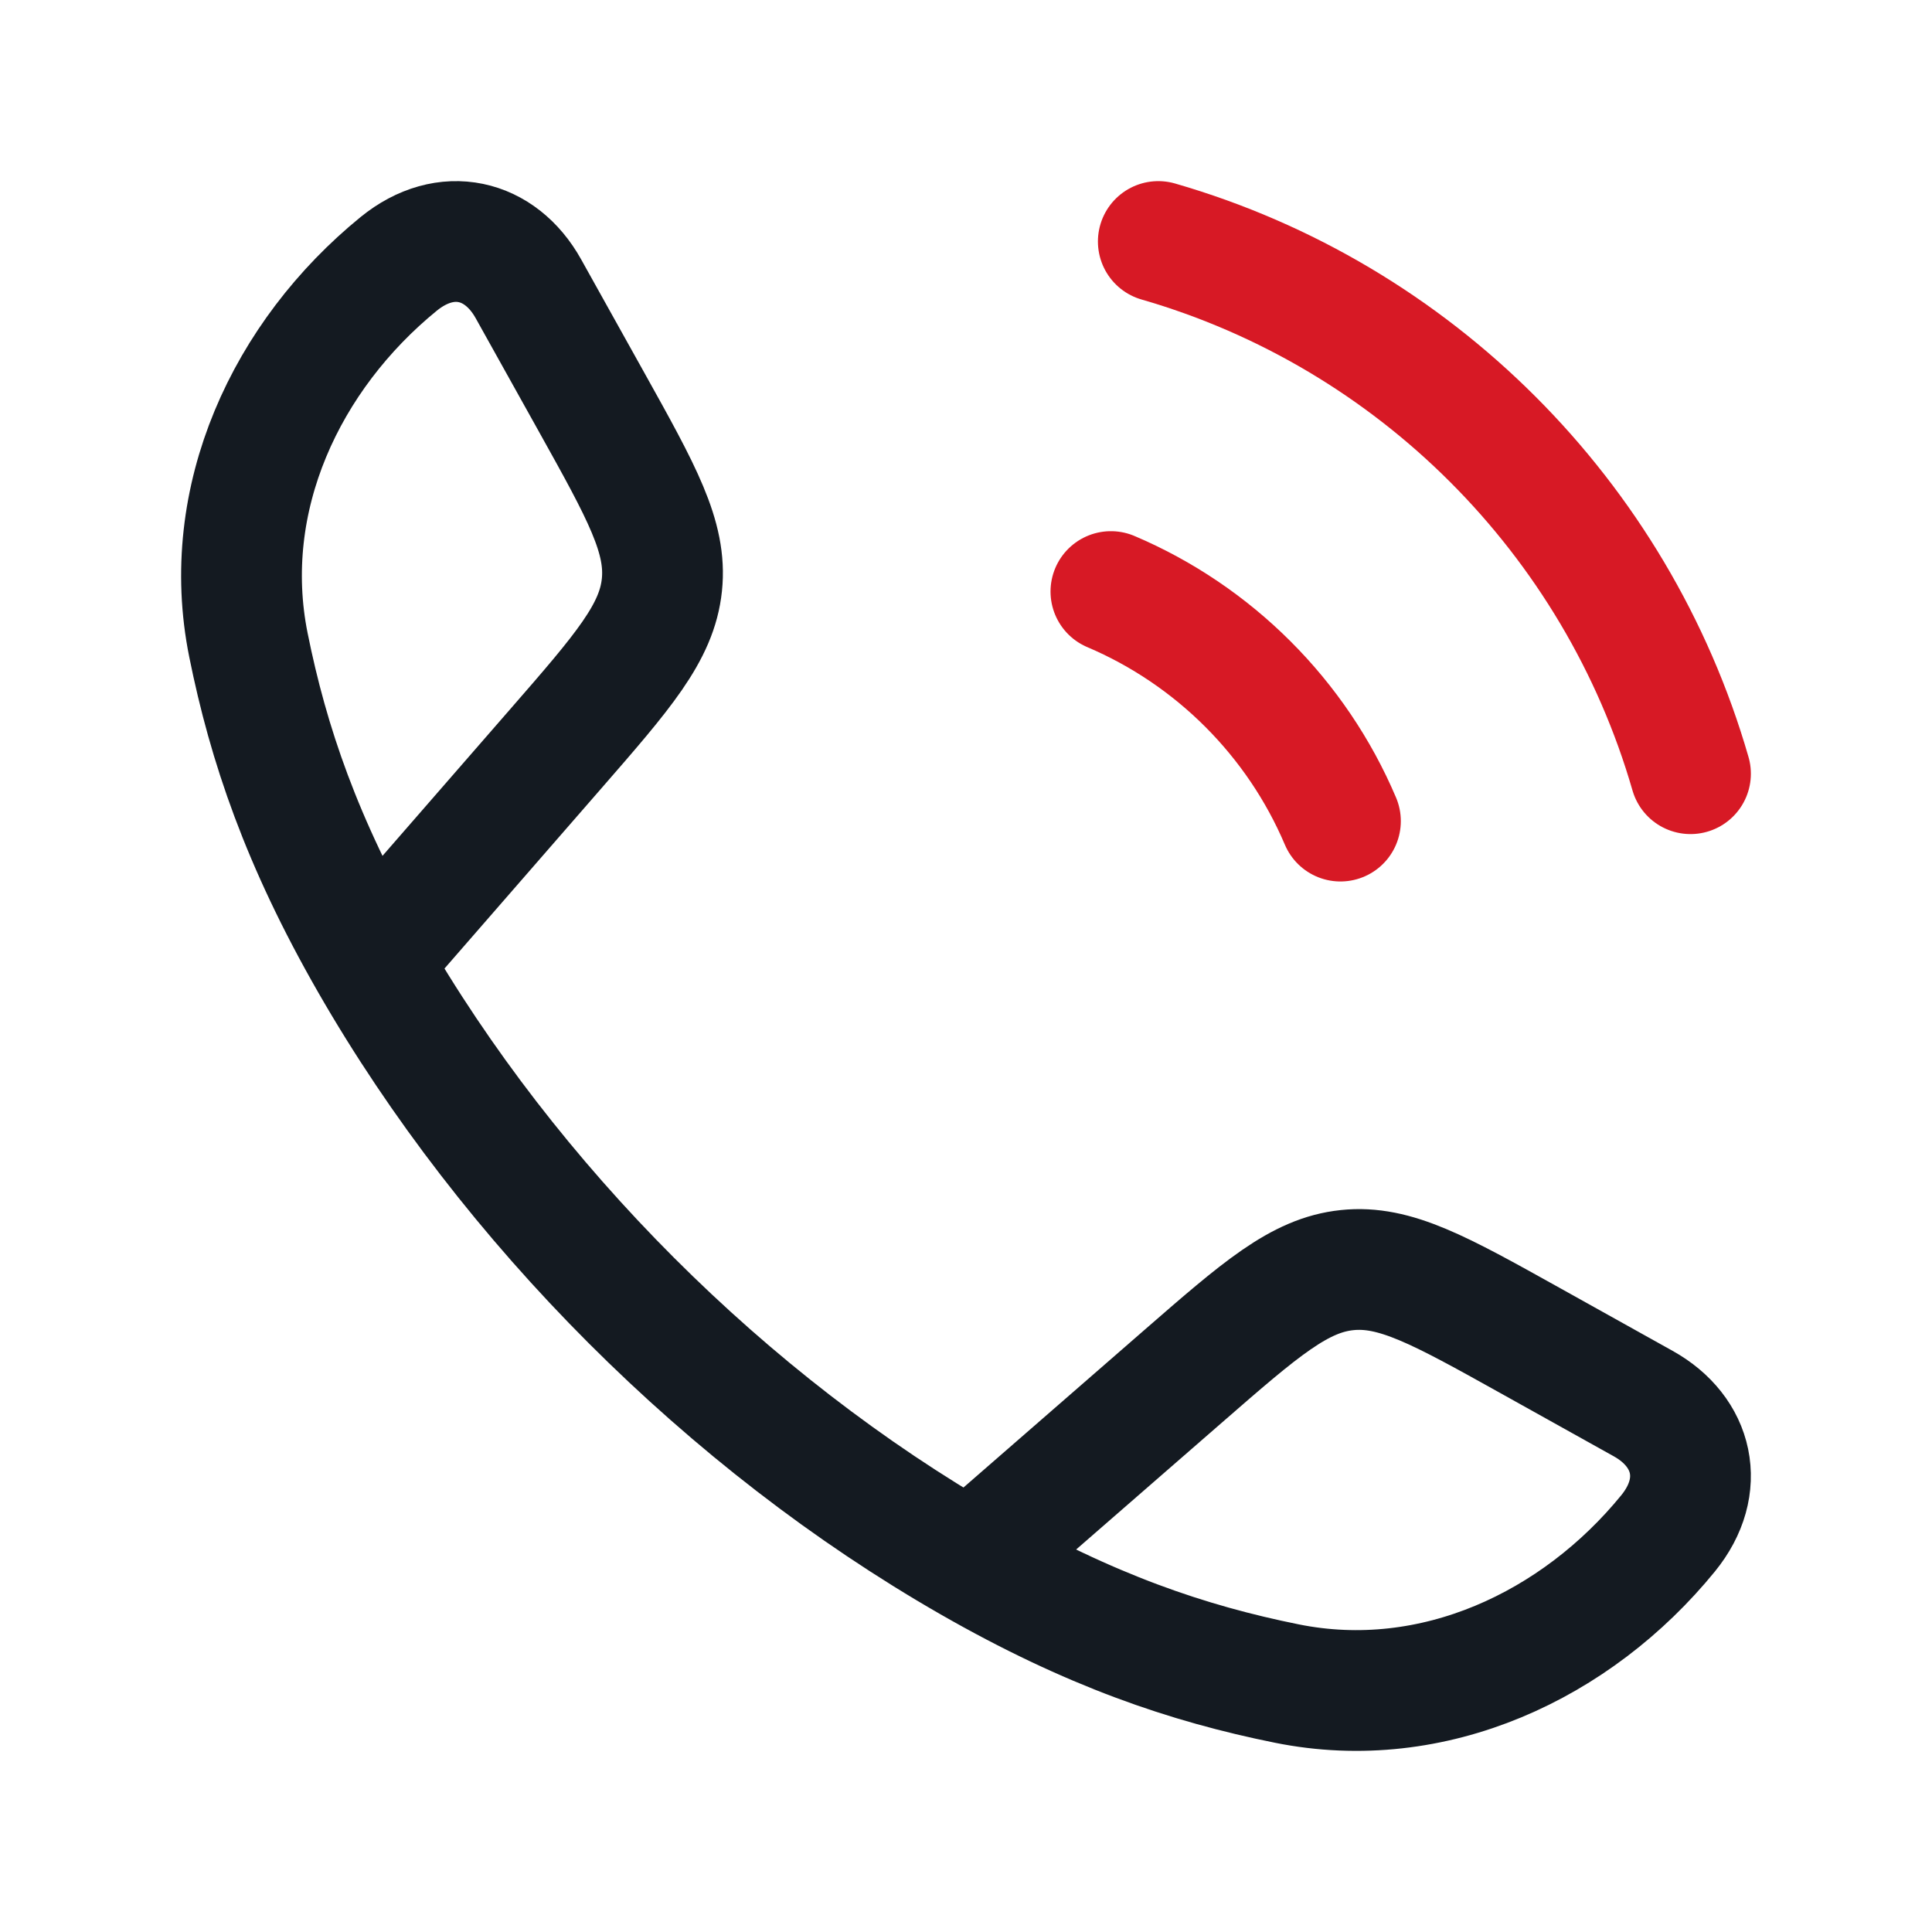
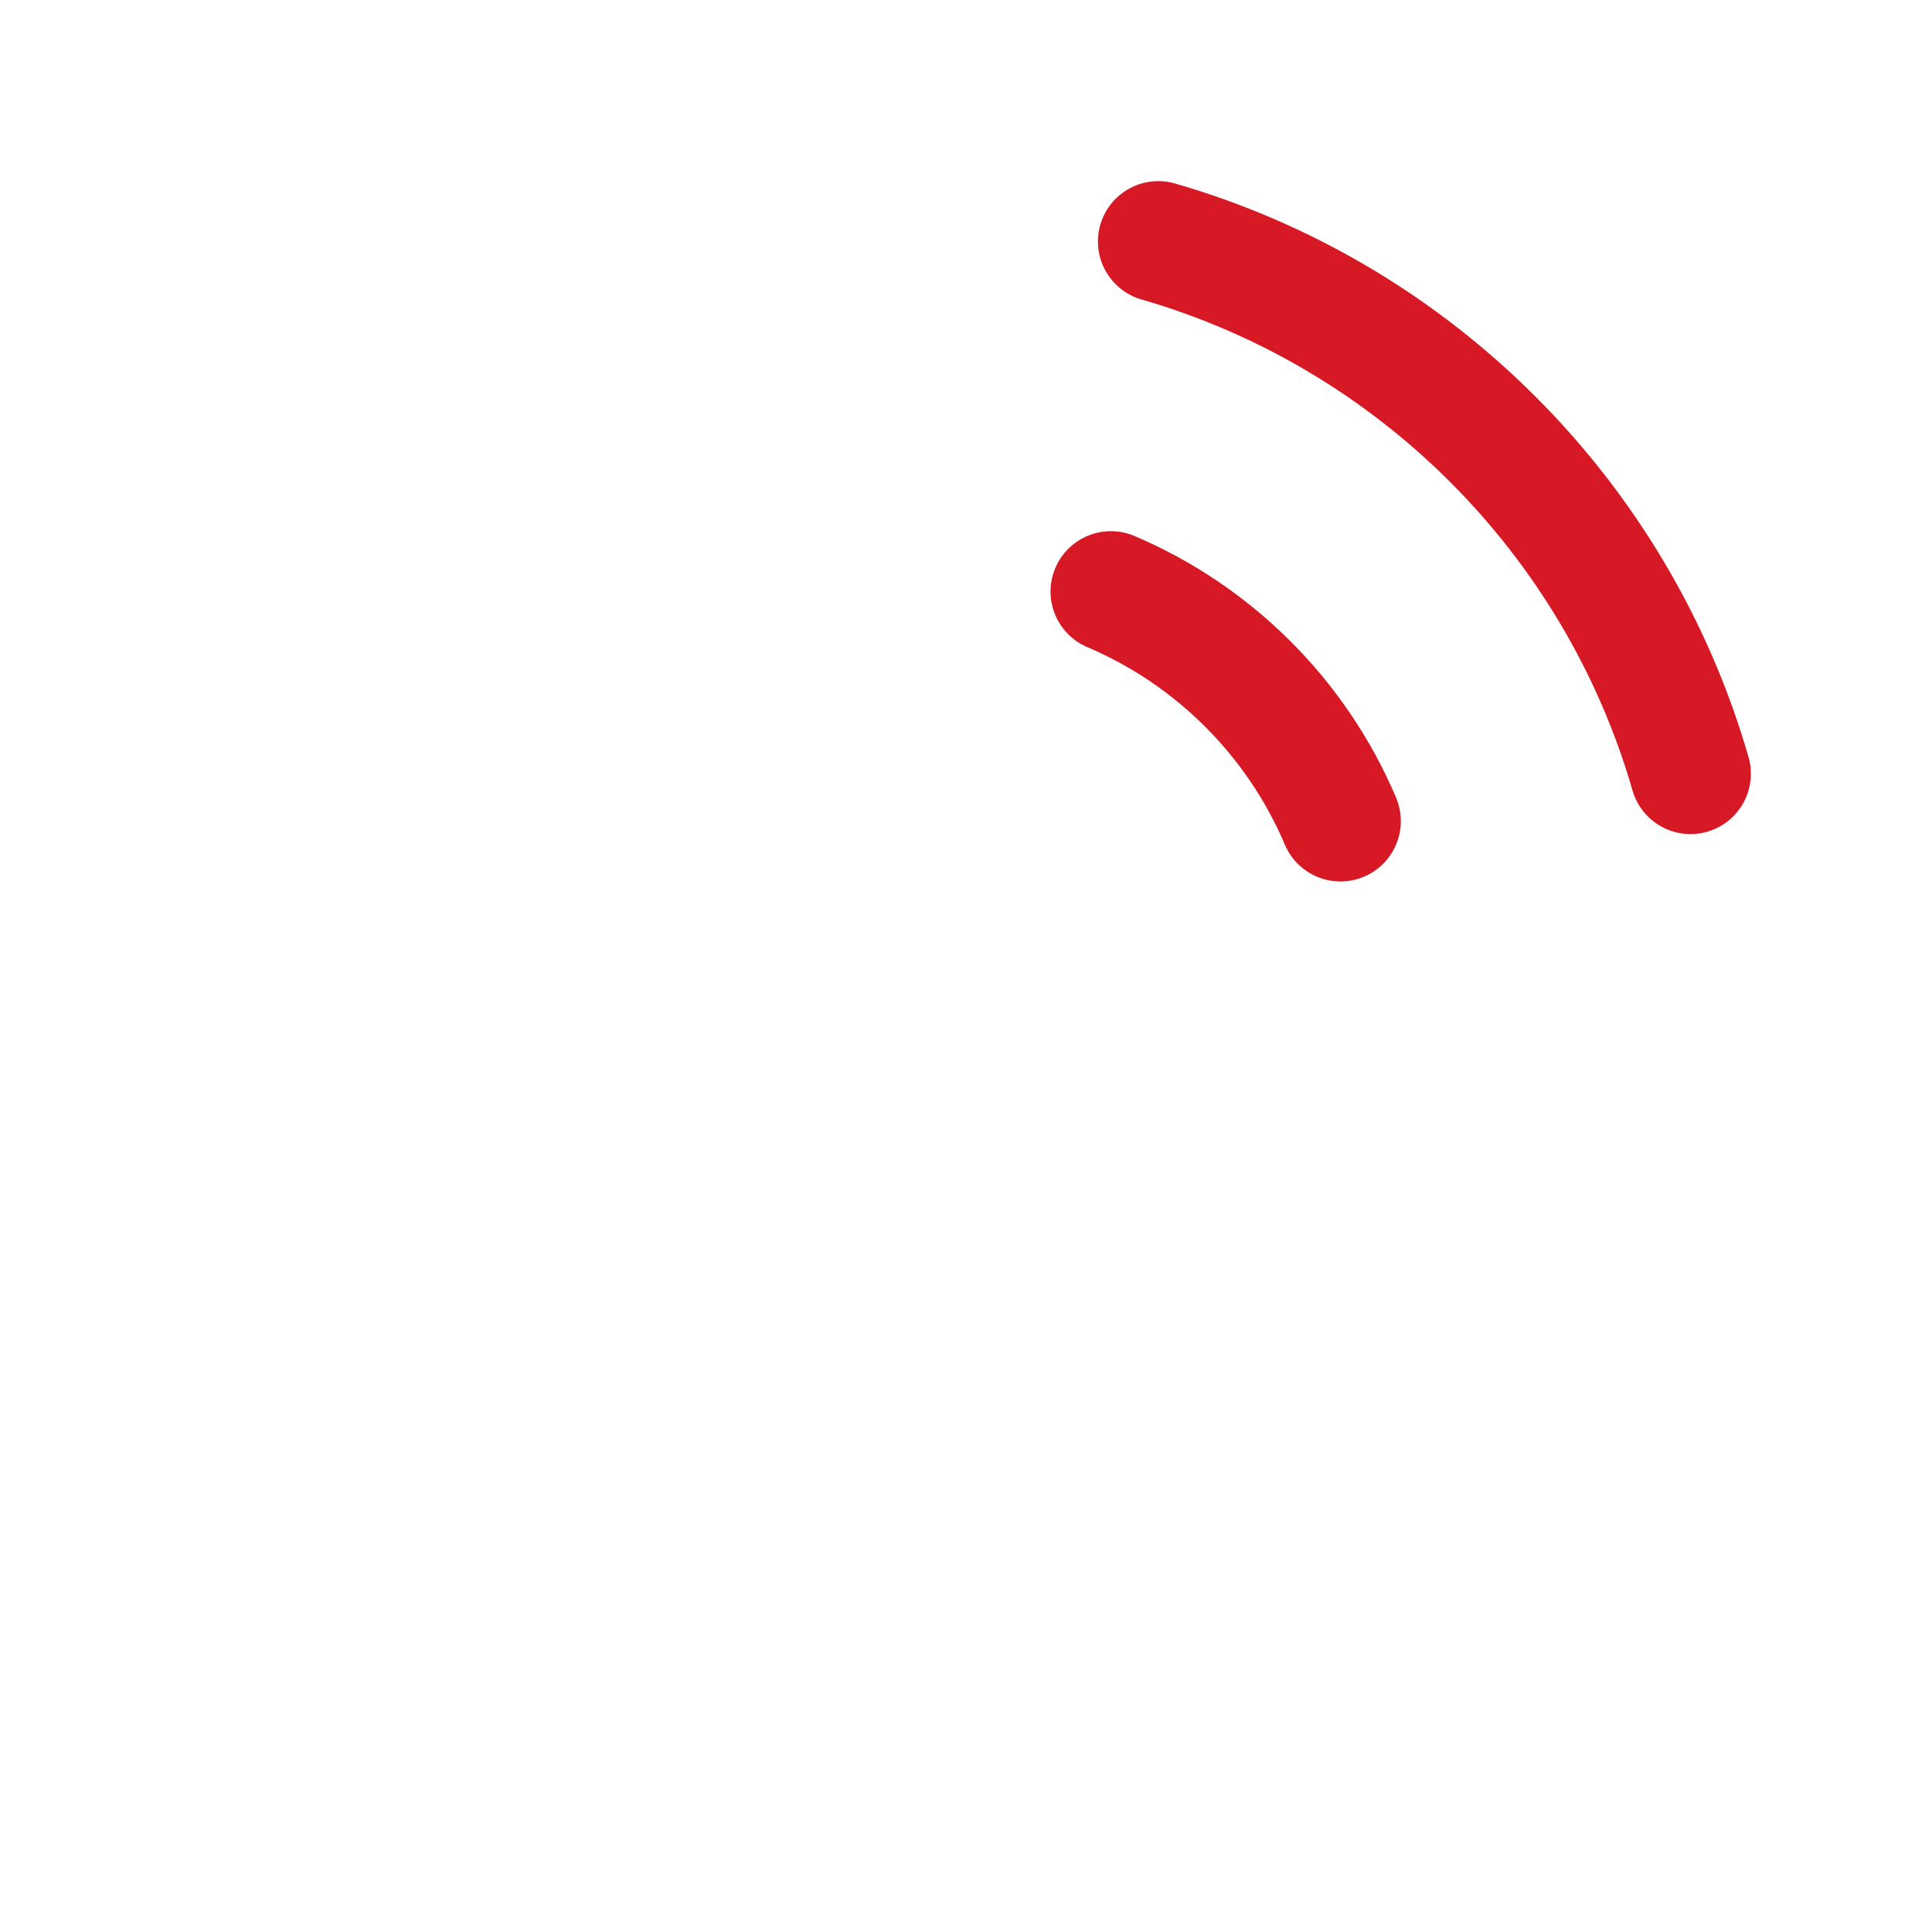
<svg xmlns="http://www.w3.org/2000/svg" width="32" height="32" viewBox="0 0 32 32" fill="none">
-   <path d="M6.133 15.931C4.996 13.947 4.446 12.327 4.115 10.685C3.625 8.257 4.746 5.885 6.603 4.371C7.388 3.732 8.288 3.95 8.752 4.783L9.8 6.663C10.63 8.153 11.046 8.898 10.963 9.688C10.881 10.477 10.321 11.121 9.201 12.407L6.133 15.931ZM6.133 15.931C8.436 19.946 12.049 23.561 16.069 25.867M16.069 25.867C18.053 27.005 19.673 27.554 21.314 27.885C23.743 28.375 26.115 27.254 27.629 25.397C28.268 24.612 28.05 23.712 27.217 23.248L25.337 22.2C23.847 21.37 23.102 20.954 22.312 21.037C21.523 21.119 20.879 21.679 19.593 22.799L16.069 25.867Z" stroke="#141A21" stroke-width="2" stroke-linejoin="round" />
  <path d="M18.4 9.798C20.108 10.524 21.477 11.892 22.202 13.6M19.185 4C23.429 5.225 26.775 8.57 28 12.815" stroke="#D71925" stroke-width="2" stroke-linecap="round" />
</svg>